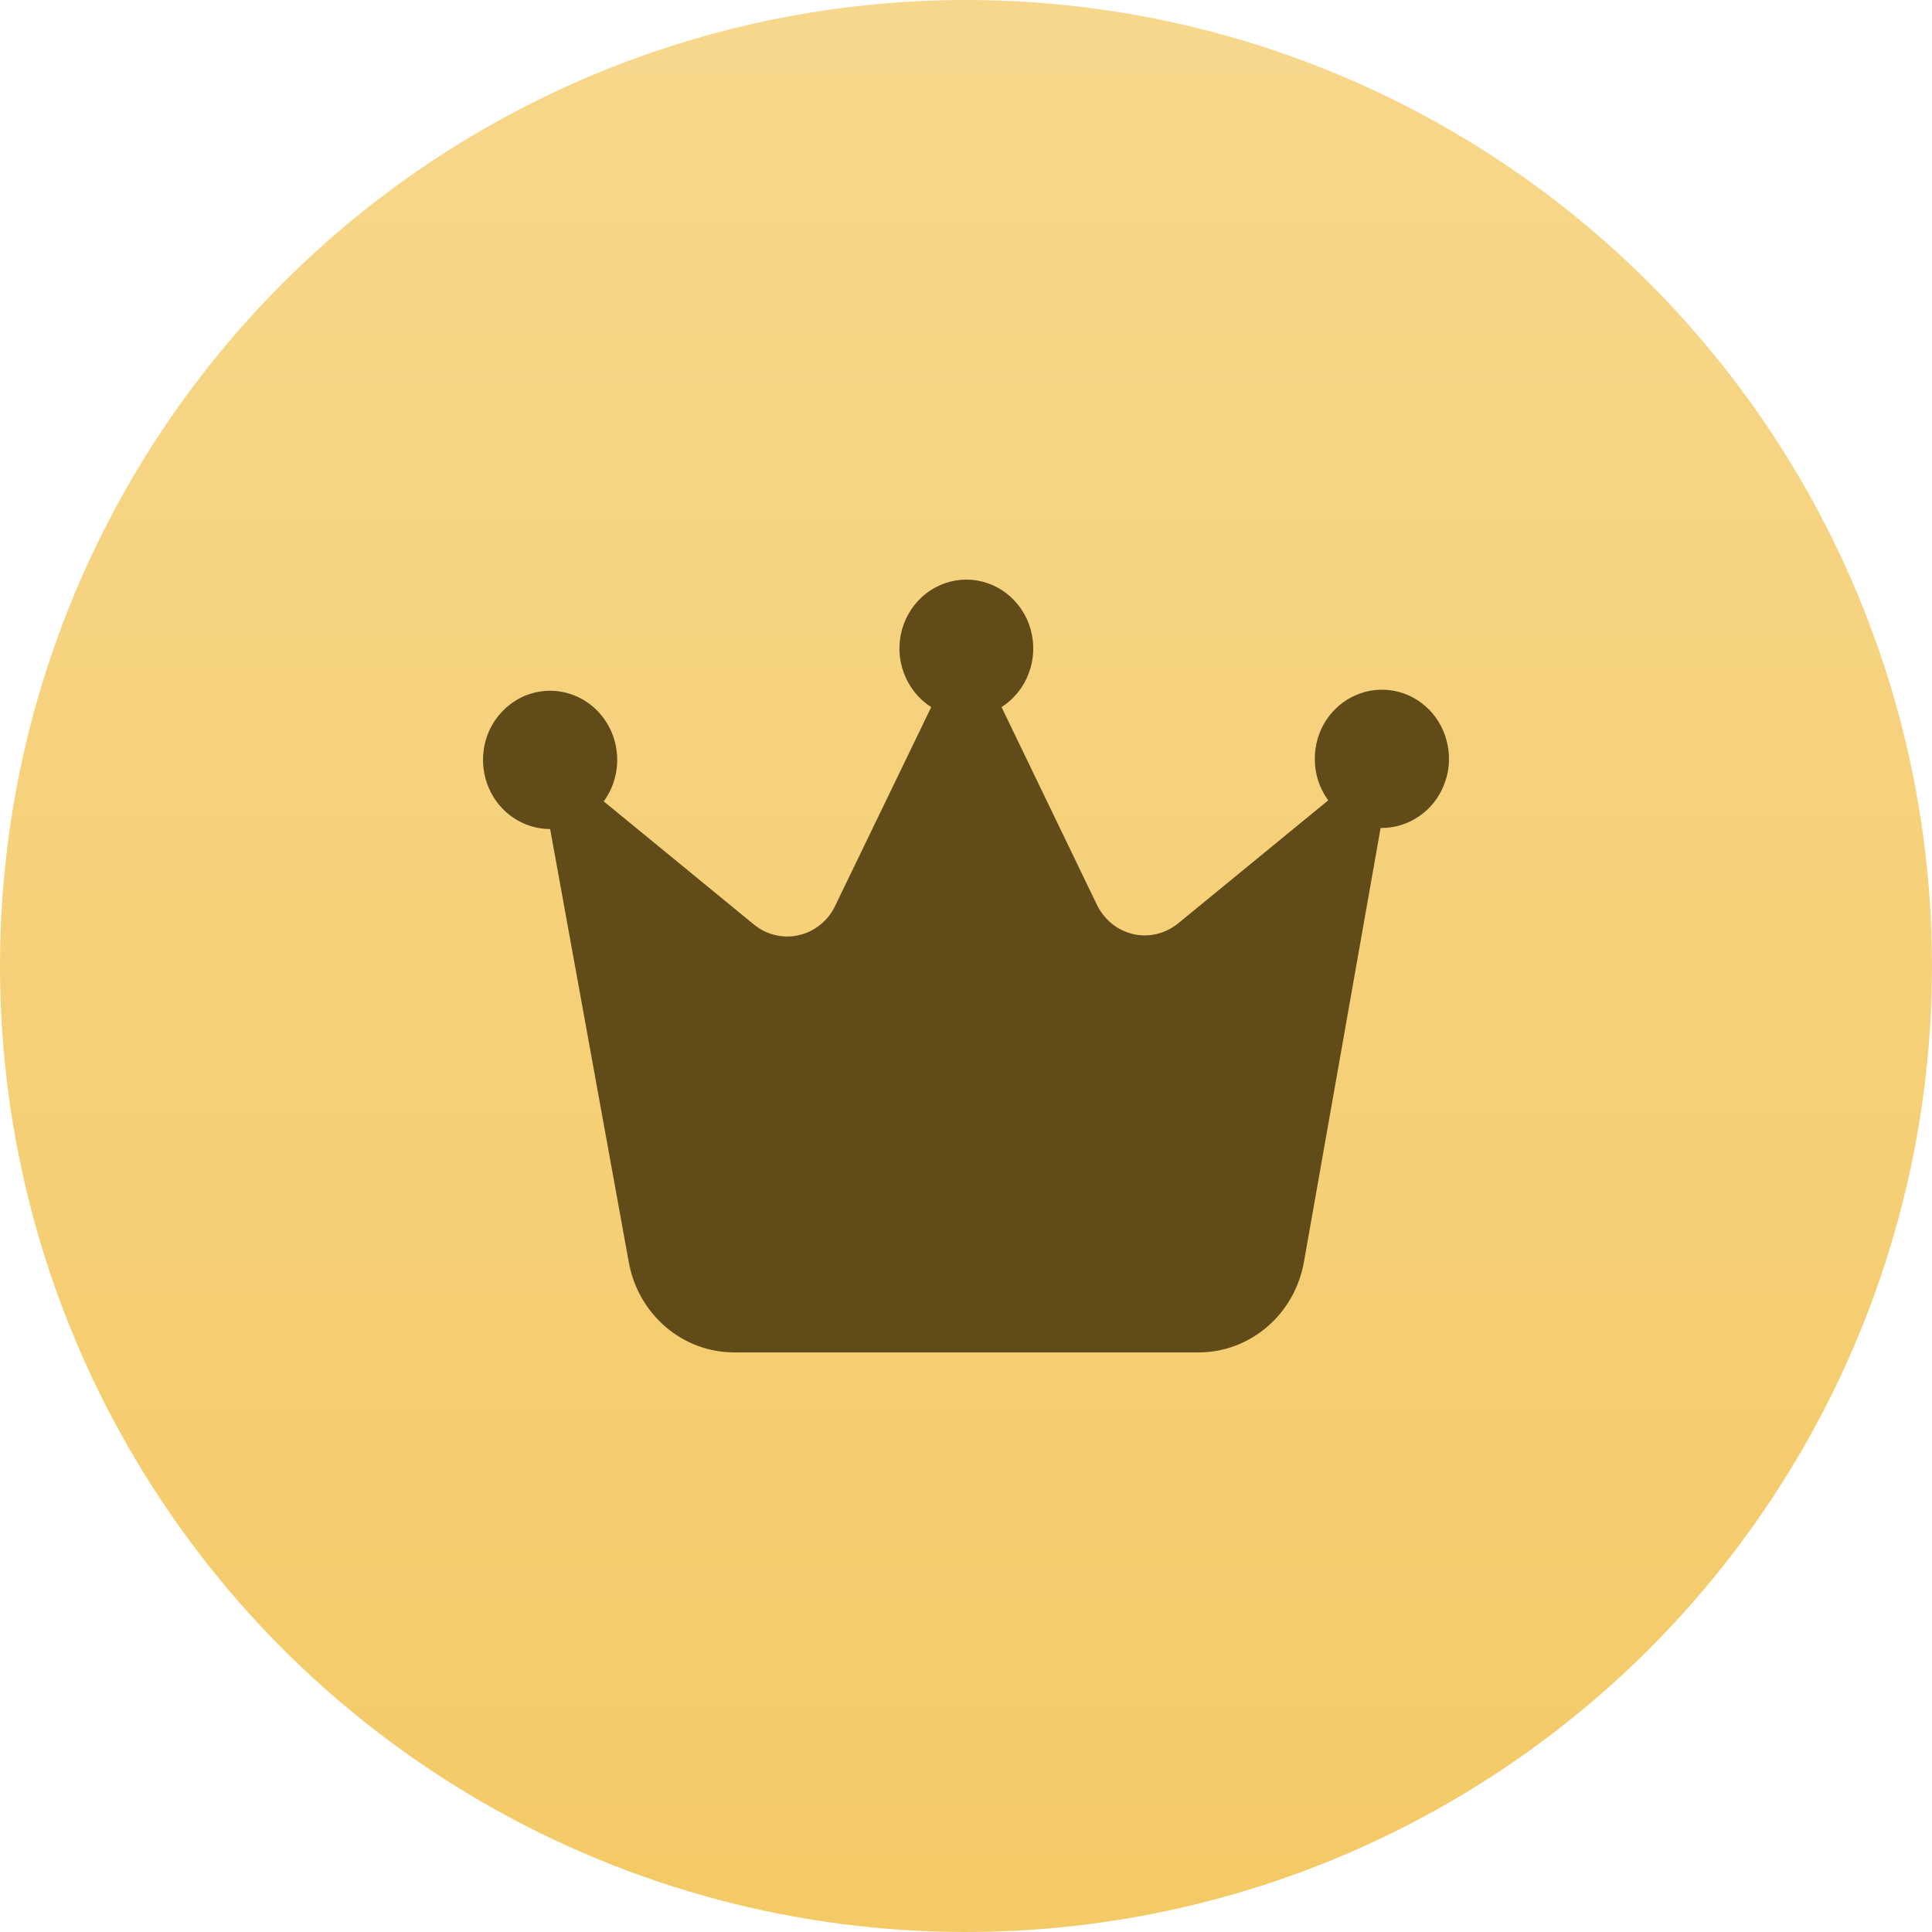
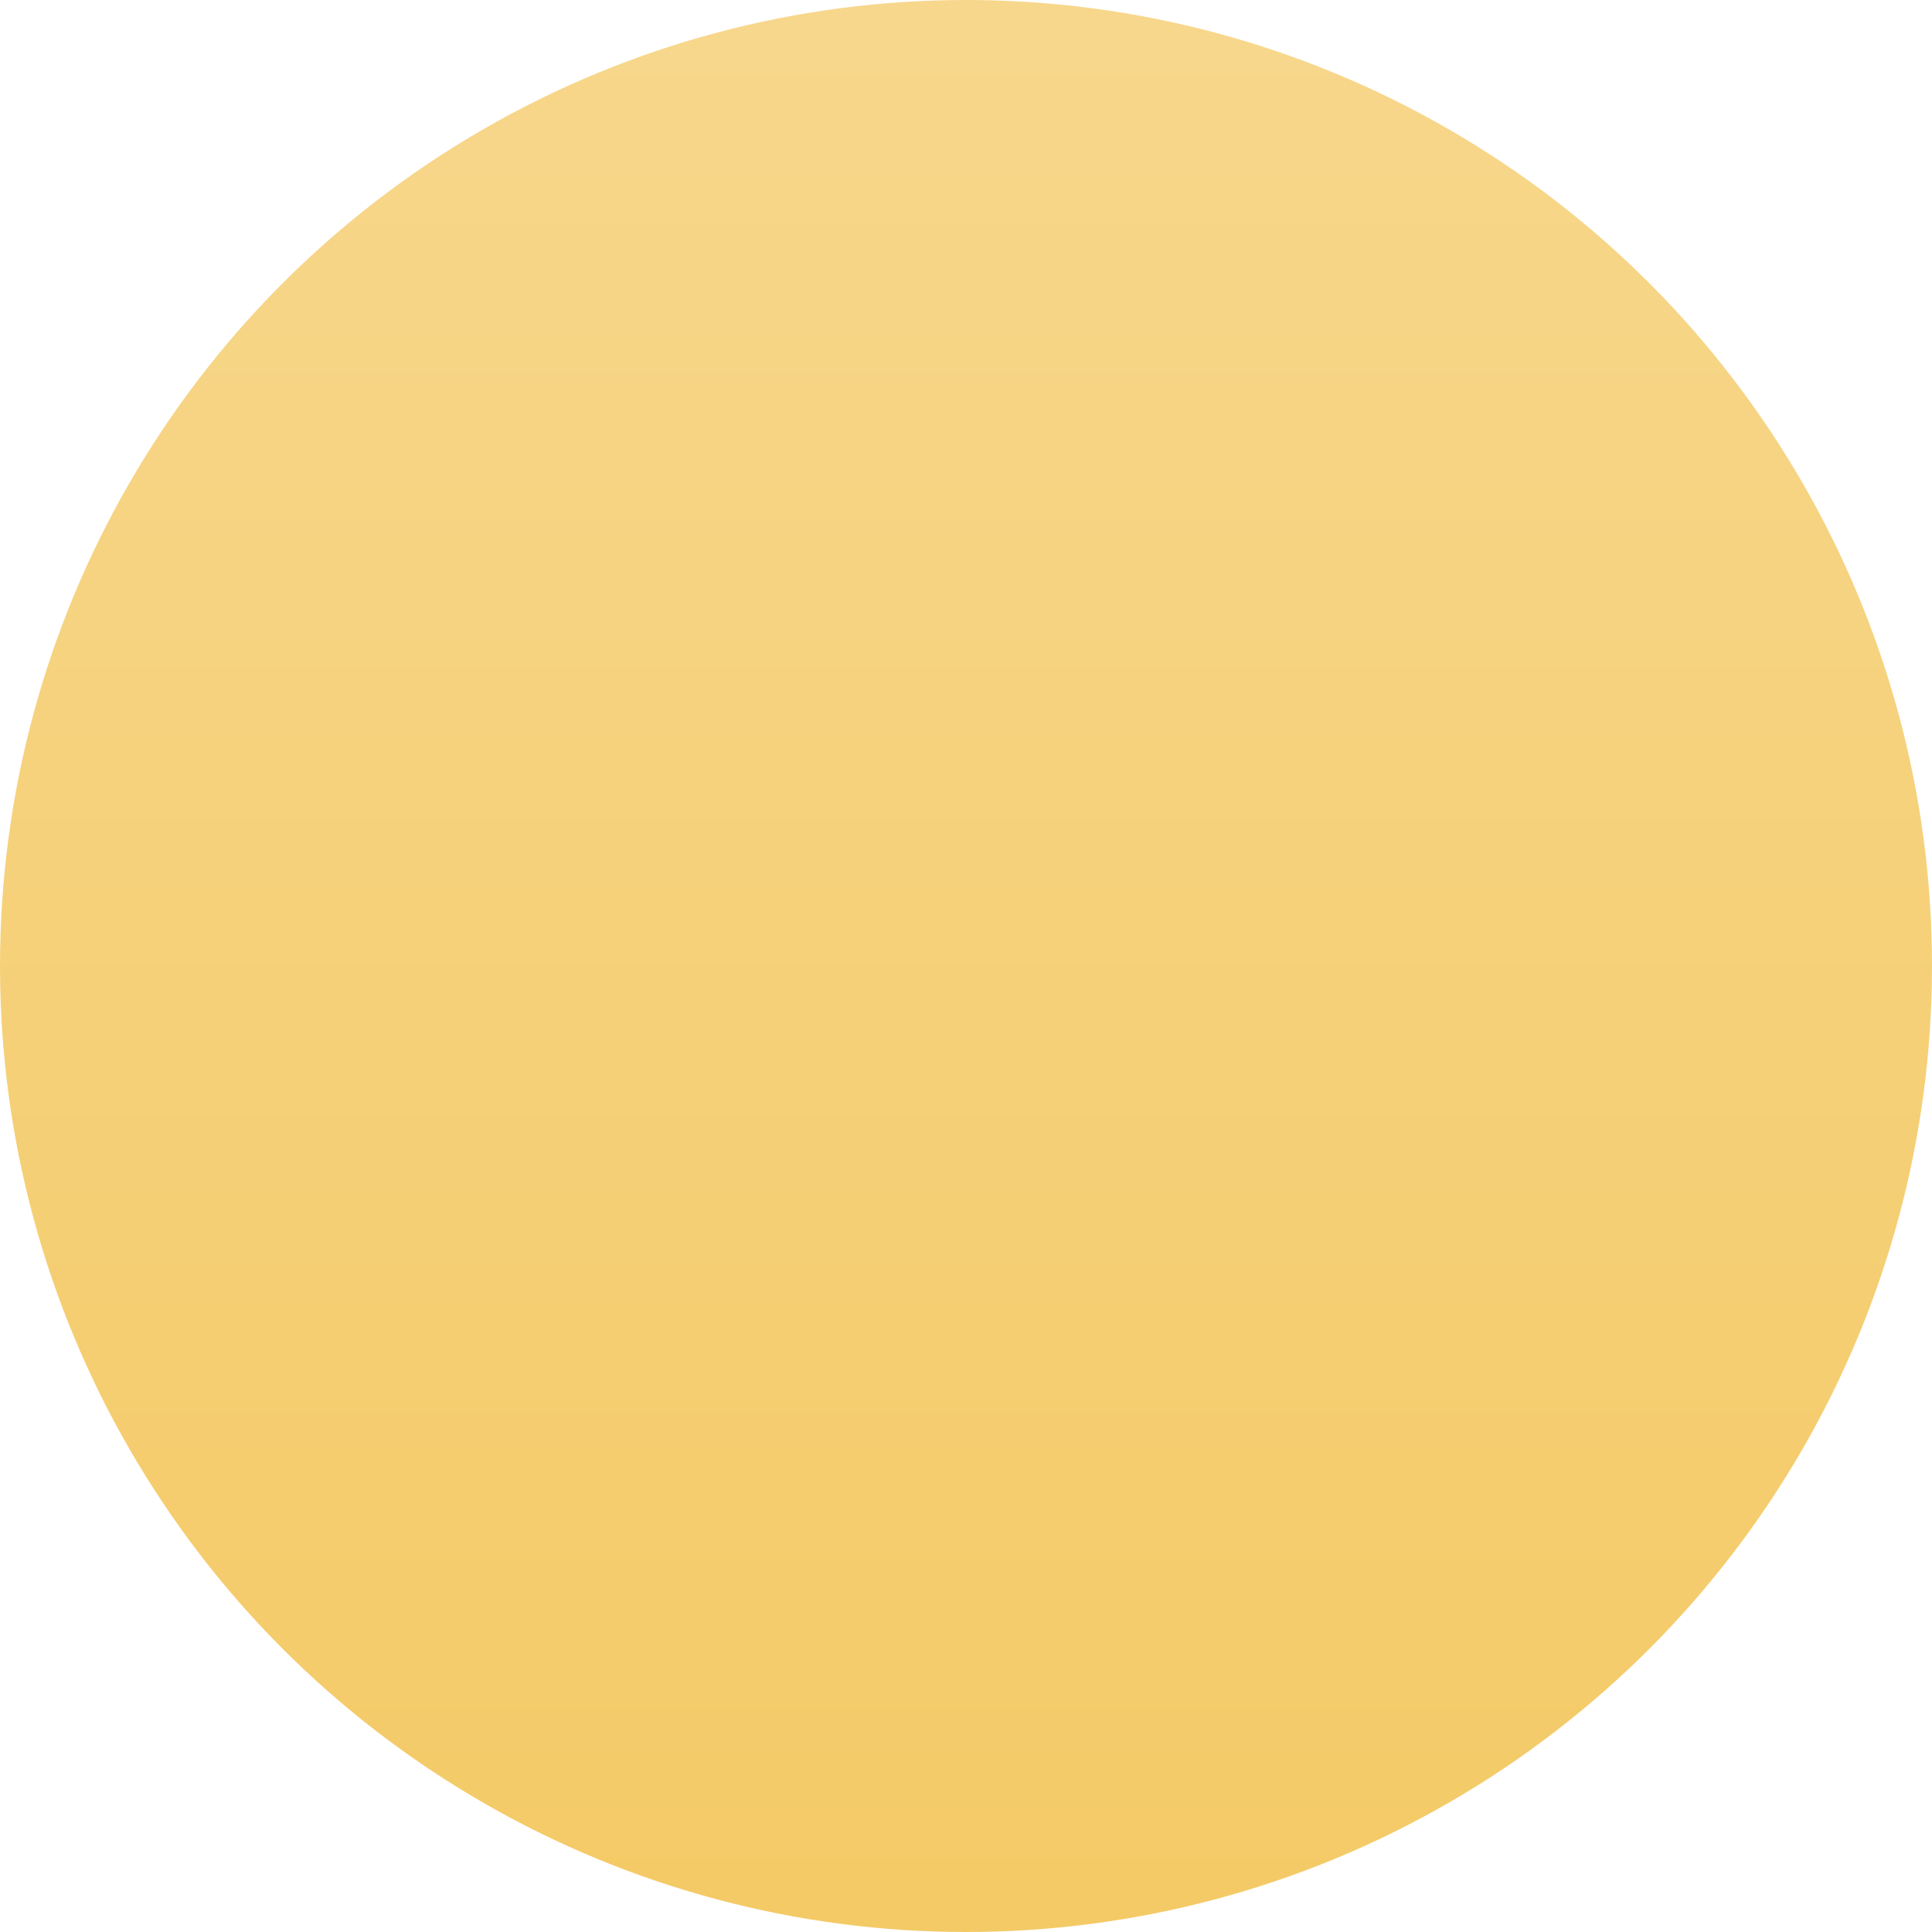
<svg xmlns="http://www.w3.org/2000/svg" width="20" height="20" viewBox="0 0 20 20" fill="none">
  <circle cx="10" cy="10" r="10" fill="url(#paint0_linear_113_7444)" />
-   <path d="M10.368 7.32C10.496 7.238 10.595 7.116 10.649 6.971C10.704 6.827 10.711 6.668 10.67 6.518C10.629 6.369 10.541 6.238 10.421 6.144C10.301 6.051 10.154 6 10.004 6C9.853 6 9.706 6.051 9.586 6.144C9.466 6.238 9.379 6.369 9.337 6.518C9.296 6.668 9.303 6.827 9.358 6.971C9.413 7.116 9.511 7.238 9.64 7.32L8.645 9.378C8.609 9.454 8.556 9.521 8.491 9.573C8.426 9.626 8.35 9.663 8.269 9.681C8.189 9.7 8.105 9.699 8.024 9.68C7.944 9.661 7.868 9.623 7.804 9.57L6.25 8.296C6.344 8.167 6.393 8.009 6.389 7.848C6.385 7.687 6.329 7.532 6.228 7.408C6.128 7.284 5.99 7.199 5.837 7.166C5.684 7.133 5.524 7.154 5.384 7.226C5.244 7.299 5.132 7.417 5.065 7.563C4.999 7.709 4.983 7.874 5.019 8.031C5.055 8.188 5.141 8.328 5.264 8.428C5.387 8.528 5.539 8.582 5.695 8.582L6.508 13.06C6.554 13.324 6.689 13.562 6.888 13.734C7.088 13.906 7.34 14 7.6 14H12.408C12.668 14 12.919 13.906 13.119 13.734C13.319 13.562 13.453 13.324 13.499 13.06L14.292 8.571H14.305C14.443 8.571 14.577 8.528 14.691 8.45C14.806 8.371 14.895 8.259 14.947 8.128C15 7.997 15.014 7.853 14.986 7.715C14.96 7.576 14.893 7.448 14.796 7.348C14.698 7.248 14.574 7.18 14.439 7.153C14.305 7.126 14.165 7.14 14.038 7.195C13.911 7.249 13.803 7.341 13.726 7.459C13.65 7.577 13.61 7.716 13.611 7.857C13.61 8.012 13.659 8.162 13.75 8.285L12.197 9.558C12.132 9.611 12.057 9.649 11.976 9.668C11.896 9.688 11.812 9.688 11.731 9.67C11.651 9.651 11.575 9.614 11.51 9.562C11.445 9.509 11.392 9.442 11.355 9.366L10.368 7.32Z" fill="#614C19" />
  <defs>
    <linearGradient id="paint0_linear_113_7444" x1="4.287" y1="0" x2="4.287" y2="20" gradientUnits="userSpaceOnUse">
      <stop stop-color="#F7D78C" />
      <stop offset="1" stop-color="#F4CA66" />
    </linearGradient>
  </defs>
</svg>